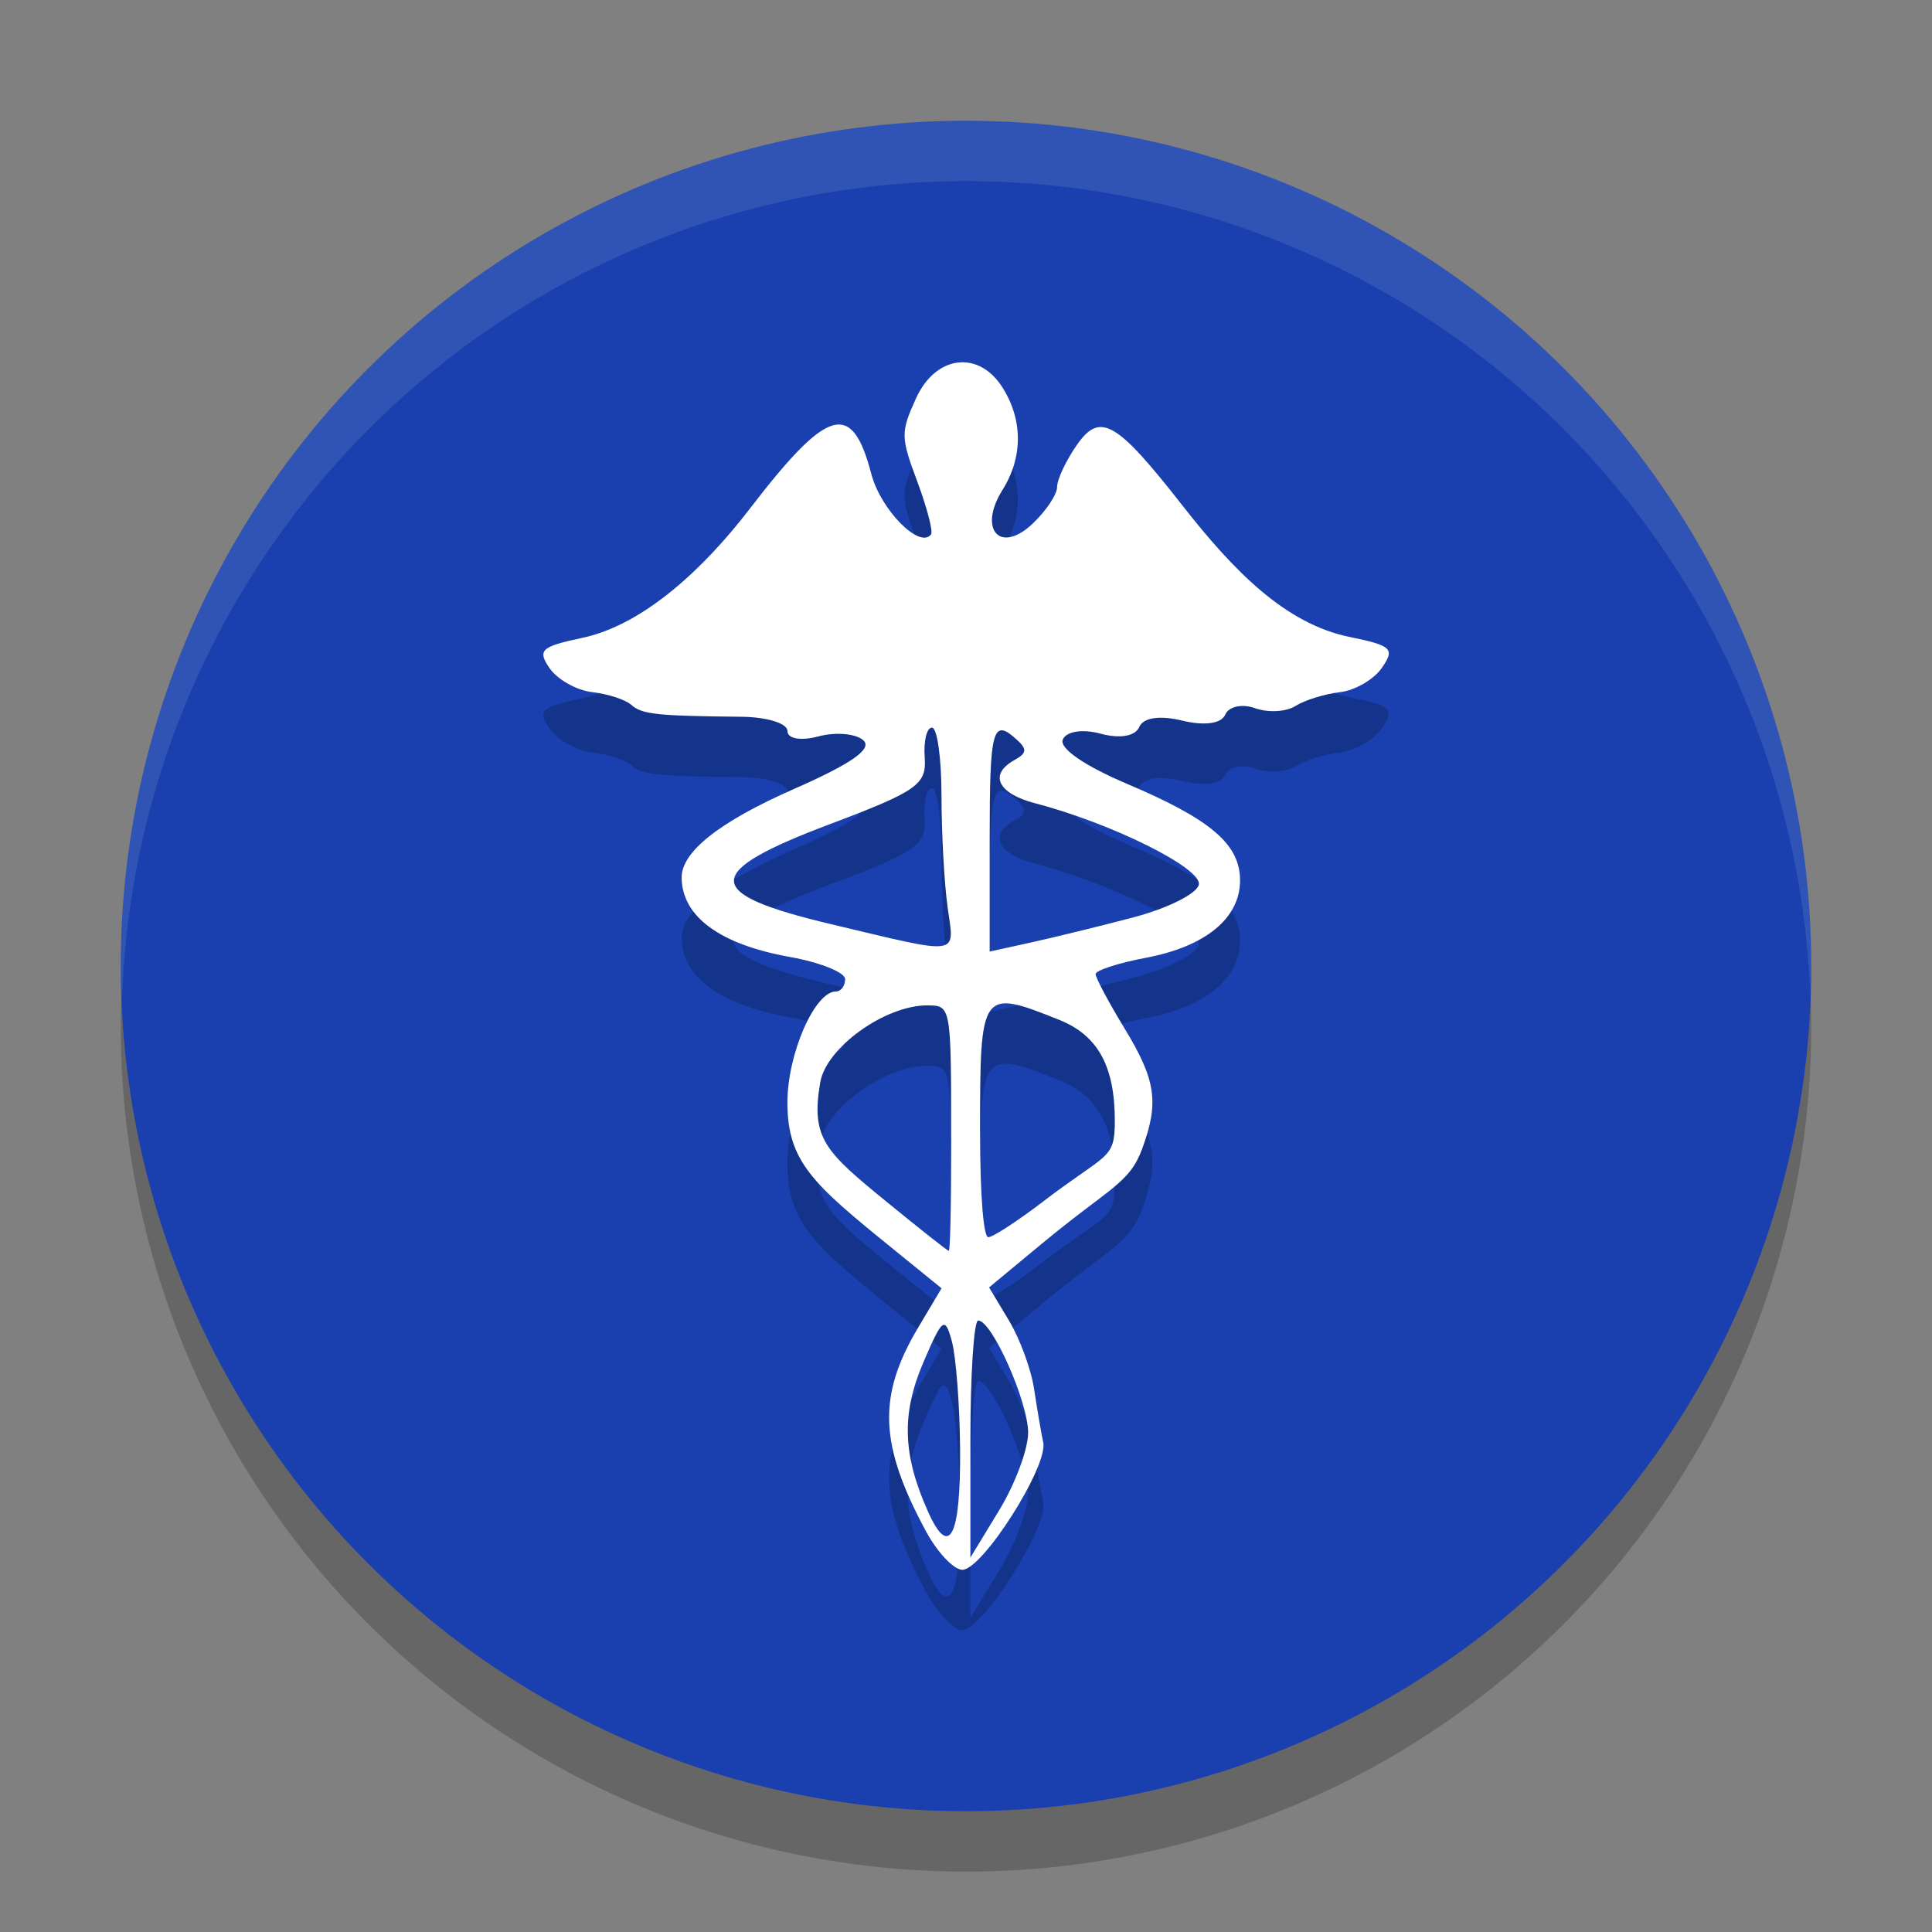
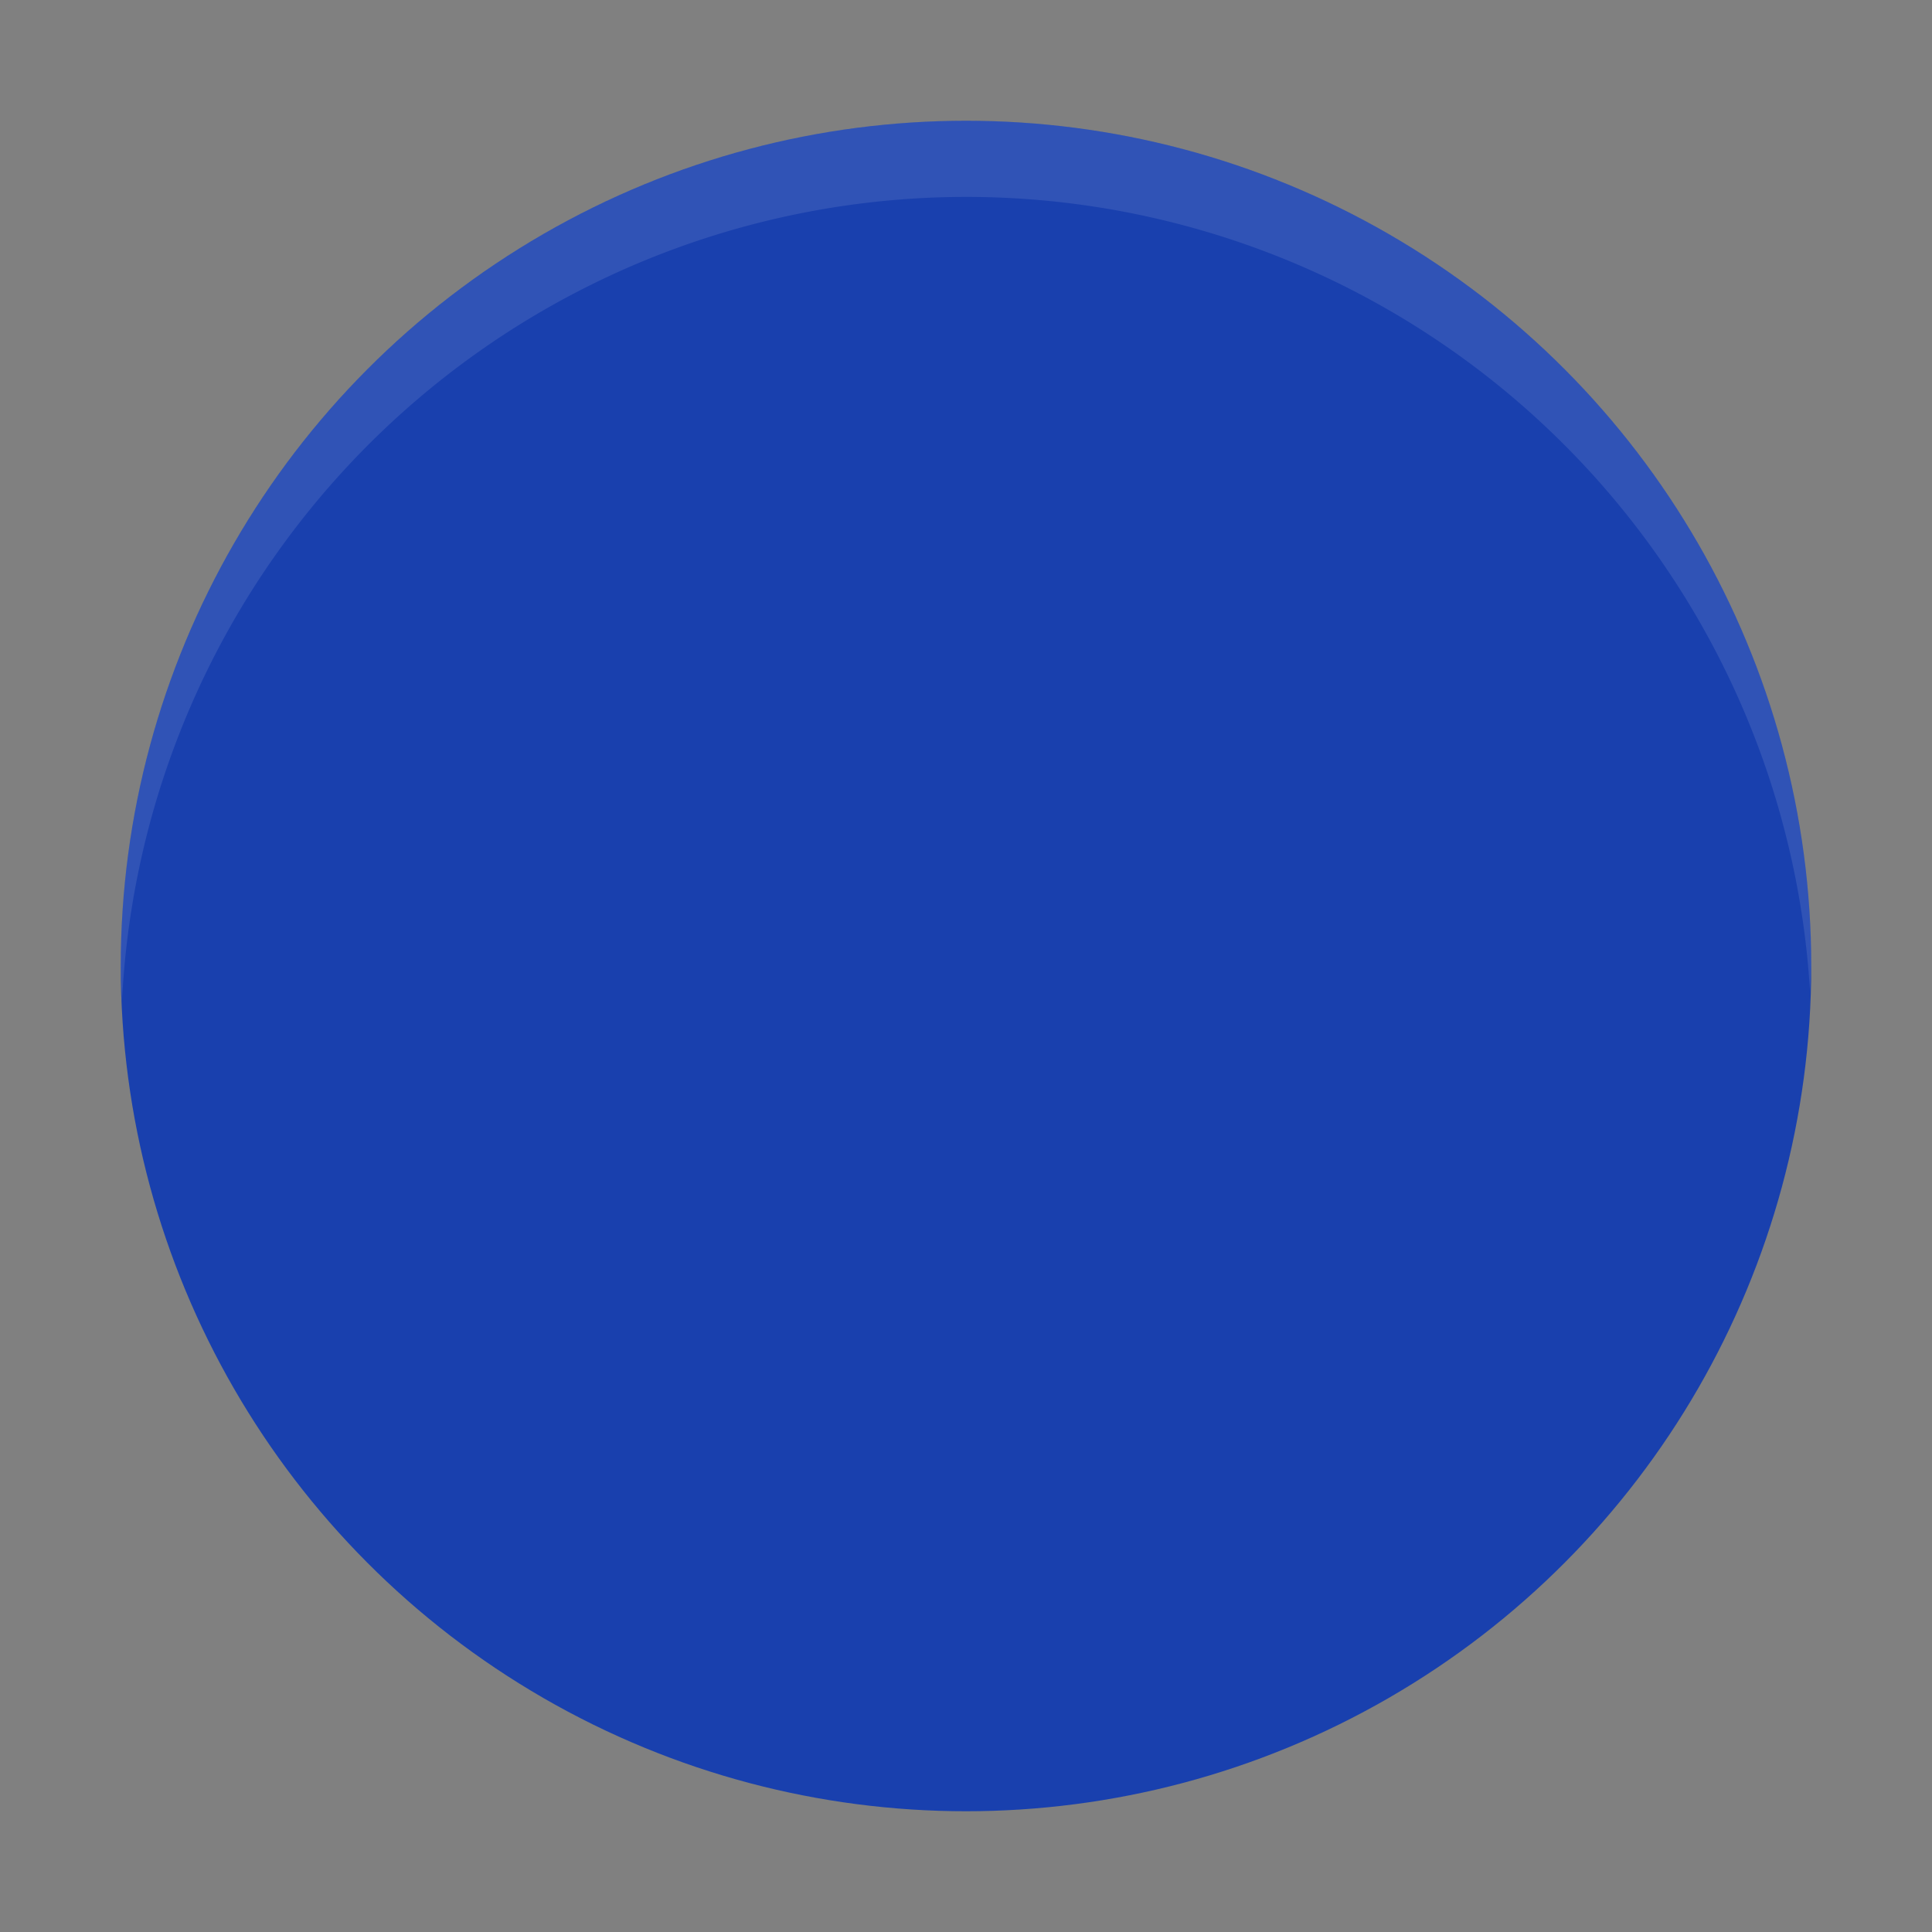
<svg xmlns="http://www.w3.org/2000/svg" width="32" height="32" version="1.1">
  <rect width="100%" height="100%" fill="#808080" stroke="none" />
-   <circle style="opacity:0.2" cx="16" cy="17" r="14" />
  <circle style="fill:#1940ae" cx="16" cy="16" r="14" />
-   <path style="opacity:0.2" d="m 15.339,26.367 c -0.778,-1.442 -0.808,-2.242 -0.129,-3.382 l 0.385,-0.647 -0.838,-0.68 c -1.287,-1.045 -1.715,-1.417 -1.715,-2.396 0,-0.805 0.452,-1.84 0.803,-1.84 0.084,0 0.153,-0.092 0.153,-0.204 0,-0.112 -0.413,-0.278 -0.917,-0.368 -1.155,-0.208 -1.781,-0.665 -1.791,-1.309 -0.007,-0.43 0.625,-0.93 1.863,-1.474 0.954,-0.42 1.301,-0.664 1.147,-0.805 -0.122,-0.111 -0.455,-0.141 -0.74,-0.066 -0.298,0.079 -0.518,0.041 -0.518,-0.09 0,-0.125 -0.341,-0.23 -0.757,-0.234 -1.409,-0.014 -1.654,-0.04 -1.83,-0.198 -0.097,-0.086 -0.387,-0.181 -0.645,-0.21 -0.258,-0.029 -0.575,-0.207 -0.705,-0.394 -0.209,-0.301 -0.146,-0.36 0.535,-0.504 1.041,-0.22 2.043,-1.183 2.772,-2.133 1.299,-1.693 1.698,-1.809 2.018,-0.586 0.156,0.596 0.803,1.252 0.99,1.003 0.036,-0.048 -0.066,-0.44 -0.227,-0.872 -0.277,-0.742 -0.278,-0.817 -0.022,-1.381 0.326,-0.717 1.04,-0.805 1.435,-0.176 0.337,0.537 0.336,1.154 -0.003,1.694 -0.409,0.653 -0.04,1.068 0.498,0.559 0.224,-0.211 0.407,-0.486 0.407,-0.609 0,-0.124 0.145,-0.434 0.323,-0.69 0.387,-0.559 0.653,-0.408 1.75,0.993 0.848,1.083 1.702,1.962 2.772,2.181 0.699,0.143 0.754,0.195 0.535,0.511 -0.134,0.194 -0.449,0.376 -0.699,0.404 -0.25,0.029 -0.581,0.132 -0.734,0.229 -0.154,0.097 -0.454,0.113 -0.668,0.036 -0.214,-0.077 -0.436,-0.029 -0.494,0.106 -0.064,0.15 -0.342,0.189 -0.711,0.1 -0.375,-0.091 -0.646,-0.051 -0.714,0.106 -0.065,0.152 -0.319,0.196 -0.636,0.111 -0.303,-0.082 -0.571,-0.041 -0.63,0.096 -0.062,0.144 0.36,0.435 1.058,0.731 1.396,0.592 1.878,1.003 1.878,1.602 0,0.626 -0.569,1.094 -1.555,1.281 -0.46,0.087 -0.837,0.209 -0.837,0.271 0,0.062 0.215,0.466 0.478,0.898 0.521,0.856 0.575,1.226 0.294,1.993 -0.214,0.582 -0.52,0.626 -1.689,1.596 l -0.848,0.703 0.329,0.547 c 0.181,0.301 0.369,0.812 0.417,1.137 0.049,0.325 0.117,0.722 0.151,0.883 0.085,0.396 -1.017,2.126 -1.344,2.11 -0.143,-0.007 -0.411,-0.292 -0.595,-0.633 z m 1.69,-1.637 c 0,-0.513 -0.599,-1.858 -0.827,-1.858 -0.071,0 -0.129,0.883 -0.129,1.963 v 1.963 l 0.478,-0.786 c 0.263,-0.432 0.478,-1.009 0.478,-1.282 z m -1.127,0.256 c -0.006,-0.72 -0.068,-1.516 -0.136,-1.769 -0.115,-0.421 -0.155,-0.391 -0.471,0.345 -0.368,0.857 -0.346,1.534 0.078,2.48 0.352,0.786 0.542,0.408 0.529,-1.056 z m -0.148,-5.149 c 0,-2.173 -0.002,-2.185 -0.395,-2.185 -0.701,0 -1.673,0.698 -1.773,1.274 -0.162,0.933 0.089,1.154 1.102,1.982 0.543,0.444 1.005,0.809 1.027,0.811 0.022,0.002 0.04,-0.68 0.04,-1.882 z m 1.531,1.058 c 1.056,-0.807 1.18,-0.679 1.18,-1.331 0,-0.904 -0.281,-1.415 -0.919,-1.671 -1.298,-0.52 -1.313,-0.498 -1.313,1.829 0,1.139 0.061,1.77 0.136,1.77 0.075,0 0.487,-0.269 0.917,-0.597 z M 15.693,16.013 c -0.055,-0.395 -0.1,-1.223 -0.1,-1.84 0,-0.617 -0.071,-1.121 -0.158,-1.121 -0.087,0 -0.14,0.223 -0.12,0.496 0.034,0.445 -0.127,0.558 -1.556,1.097 -2.138,0.805 -2.138,1.153 0,1.661 2.194,0.521 2.049,0.542 1.933,-0.292 z m 3.076,0.182 c 0.563,-0.147 1.052,-0.391 1.086,-0.541 0.062,-0.27 -1.446,-1.02 -2.707,-1.348 -0.624,-0.162 -0.777,-0.479 -0.345,-0.718 0.203,-0.113 0.211,-0.178 0.04,-0.334 C 16.439,12.883 16.391,13.059 16.391,14.906 v 1.854 l 0.678,-0.149 c 0.373,-0.082 1.138,-0.269 1.701,-0.417 z" />
-   <path style="fill:#ffffff" d="m 15.339,25.367 c -0.778,-1.442 -0.808,-2.242 -0.129,-3.382 l 0.385,-0.647 -0.838,-0.68 c -1.287,-1.045 -1.715,-1.417 -1.715,-2.396 0,-0.805 0.452,-1.84 0.803,-1.84 0.084,0 0.153,-0.092 0.153,-0.204 0,-0.112 -0.413,-0.278 -0.917,-0.368 -1.155,-0.208 -1.781,-0.665 -1.791,-1.309 -0.007,-0.43 0.625,-0.93 1.863,-1.474 0.954,-0.42 1.301,-0.664 1.147,-0.805 -0.122,-0.111 -0.455,-0.141 -0.74,-0.066 -0.298,0.079 -0.518,0.041 -0.518,-0.09 0,-0.125 -0.341,-0.23 -0.757,-0.234 -1.409,-0.014 -1.654,-0.04 -1.83,-0.198 -0.097,-0.086 -0.387,-0.181 -0.645,-0.21 -0.258,-0.029 -0.575,-0.207 -0.705,-0.394 C 8.897,10.769 8.959,10.71 9.641,10.566 10.681,10.346 11.684,9.383 12.413,8.434 c 1.299,-1.693 1.698,-1.809 2.018,-0.586 0.156,0.596 0.803,1.252 0.99,1.003 0.036,-0.048 -0.066,-0.44 -0.227,-0.872 -0.277,-0.742 -0.278,-0.817 -0.022,-1.381 0.326,-0.717 1.04,-0.805 1.435,-0.176 0.337,0.537 0.336,1.154 -0.003,1.694 -0.409,0.653 -0.04,1.068 0.498,0.559 0.224,-0.211 0.407,-0.486 0.407,-0.609 0,-0.124 0.145,-0.434 0.323,-0.69 0.387,-0.559 0.653,-0.408 1.75,0.993 0.848,1.083 1.702,1.962 2.772,2.181 0.699,0.143 0.754,0.195 0.535,0.511 -0.134,0.194 -0.449,0.376 -0.699,0.404 -0.25,0.029 -0.581,0.132 -0.734,0.229 -0.154,0.097 -0.454,0.113 -0.668,0.036 -0.214,-0.077 -0.436,-0.029 -0.494,0.106 -0.064,0.15 -0.342,0.189 -0.711,0.1 -0.375,-0.091 -0.646,-0.051 -0.714,0.106 -0.065,0.152 -0.319,0.196 -0.636,0.111 -0.303,-0.082 -0.571,-0.041 -0.63,0.096 -0.062,0.144 0.36,0.435 1.058,0.731 1.396,0.592 1.878,1.003 1.878,1.602 0,0.626 -0.569,1.094 -1.555,1.281 -0.46,0.087 -0.837,0.209 -0.837,0.271 0,0.062 0.215,0.466 0.478,0.898 0.521,0.856 0.575,1.226 0.294,1.993 -0.214,0.582 -0.52,0.626 -1.689,1.596 l -0.848,0.703 0.329,0.547 c 0.181,0.301 0.369,0.812 0.417,1.137 0.049,0.325 0.117,0.722 0.151,0.883 0.085,0.396 -1.017,2.126 -1.344,2.11 -0.143,-0.007 -0.411,-0.292 -0.595,-0.633 z m 1.69,-1.637 c 0,-0.513 -0.599,-1.858 -0.827,-1.858 -0.071,0 -0.129,0.883 -0.129,1.963 v 1.963 l 0.478,-0.786 c 0.263,-0.432 0.478,-1.009 0.478,-1.282 z m -1.127,0.256 c -0.006,-0.72 -0.068,-1.516 -0.136,-1.769 -0.115,-0.421 -0.155,-0.391 -0.471,0.345 -0.368,0.857 -0.346,1.534 0.078,2.48 0.352,0.786 0.542,0.408 0.529,-1.056 z m -0.148,-5.149 c 0,-2.173 -0.002,-2.185 -0.395,-2.185 -0.701,0 -1.673,0.698 -1.773,1.274 -0.162,0.933 0.089,1.154 1.102,1.982 0.543,0.444 1.005,0.809 1.027,0.811 0.022,0.002 0.04,-0.68 0.04,-1.882 z m 1.531,1.058 c 1.056,-0.807 1.18,-0.679 1.18,-1.331 0,-0.904 -0.281,-1.415 -0.919,-1.671 -1.298,-0.52 -1.313,-0.498 -1.313,1.829 0,1.139 0.061,1.77 0.136,1.77 0.075,0 0.487,-0.269 0.917,-0.597 z m -1.591,-4.882 c -0.055,-0.395 -0.1,-1.223 -0.1,-1.84 0,-0.617 -0.071,-1.121 -0.158,-1.121 -0.087,0 -0.14,0.223 -0.12,0.496 0.034,0.445 -0.127,0.558 -1.556,1.097 -2.138,0.805 -2.138,1.153 0,1.661 2.194,0.521 2.049,0.542 1.933,-0.292 z m 3.076,0.182 c 0.563,-0.147 1.052,-0.391 1.086,-0.541 0.062,-0.27 -1.446,-1.02 -2.707,-1.348 -0.624,-0.162 -0.777,-0.479 -0.345,-0.718 0.203,-0.113 0.211,-0.178 0.04,-0.334 -0.404,-0.369 -0.452,-0.194 -0.452,1.653 v 1.854 l 0.678,-0.149 c 0.373,-0.082 1.138,-0.269 1.701,-0.417 z" />
-   <path style="fill:#ffffff;opacity:0.1" d="M 16 2 A 14 14 0 0 0 2 16 A 14 14 0 0 0 2.021 16.586 A 14 14 0 0 1 16 3 A 14 14 0 0 1 29.979 16.414 A 14 14 0 0 0 30 16 A 14 14 0 0 0 16 2 z" />
+   <path style="fill:#ffffff;opacity:0.1" d="M 16 2 A 14 14 0 0 0 2 16 A 14 14 0 0 0 2.021 16.586 A 14 14 0 0 1 29.979 16.414 A 14 14 0 0 0 30 16 A 14 14 0 0 0 16 2 z" />
</svg>